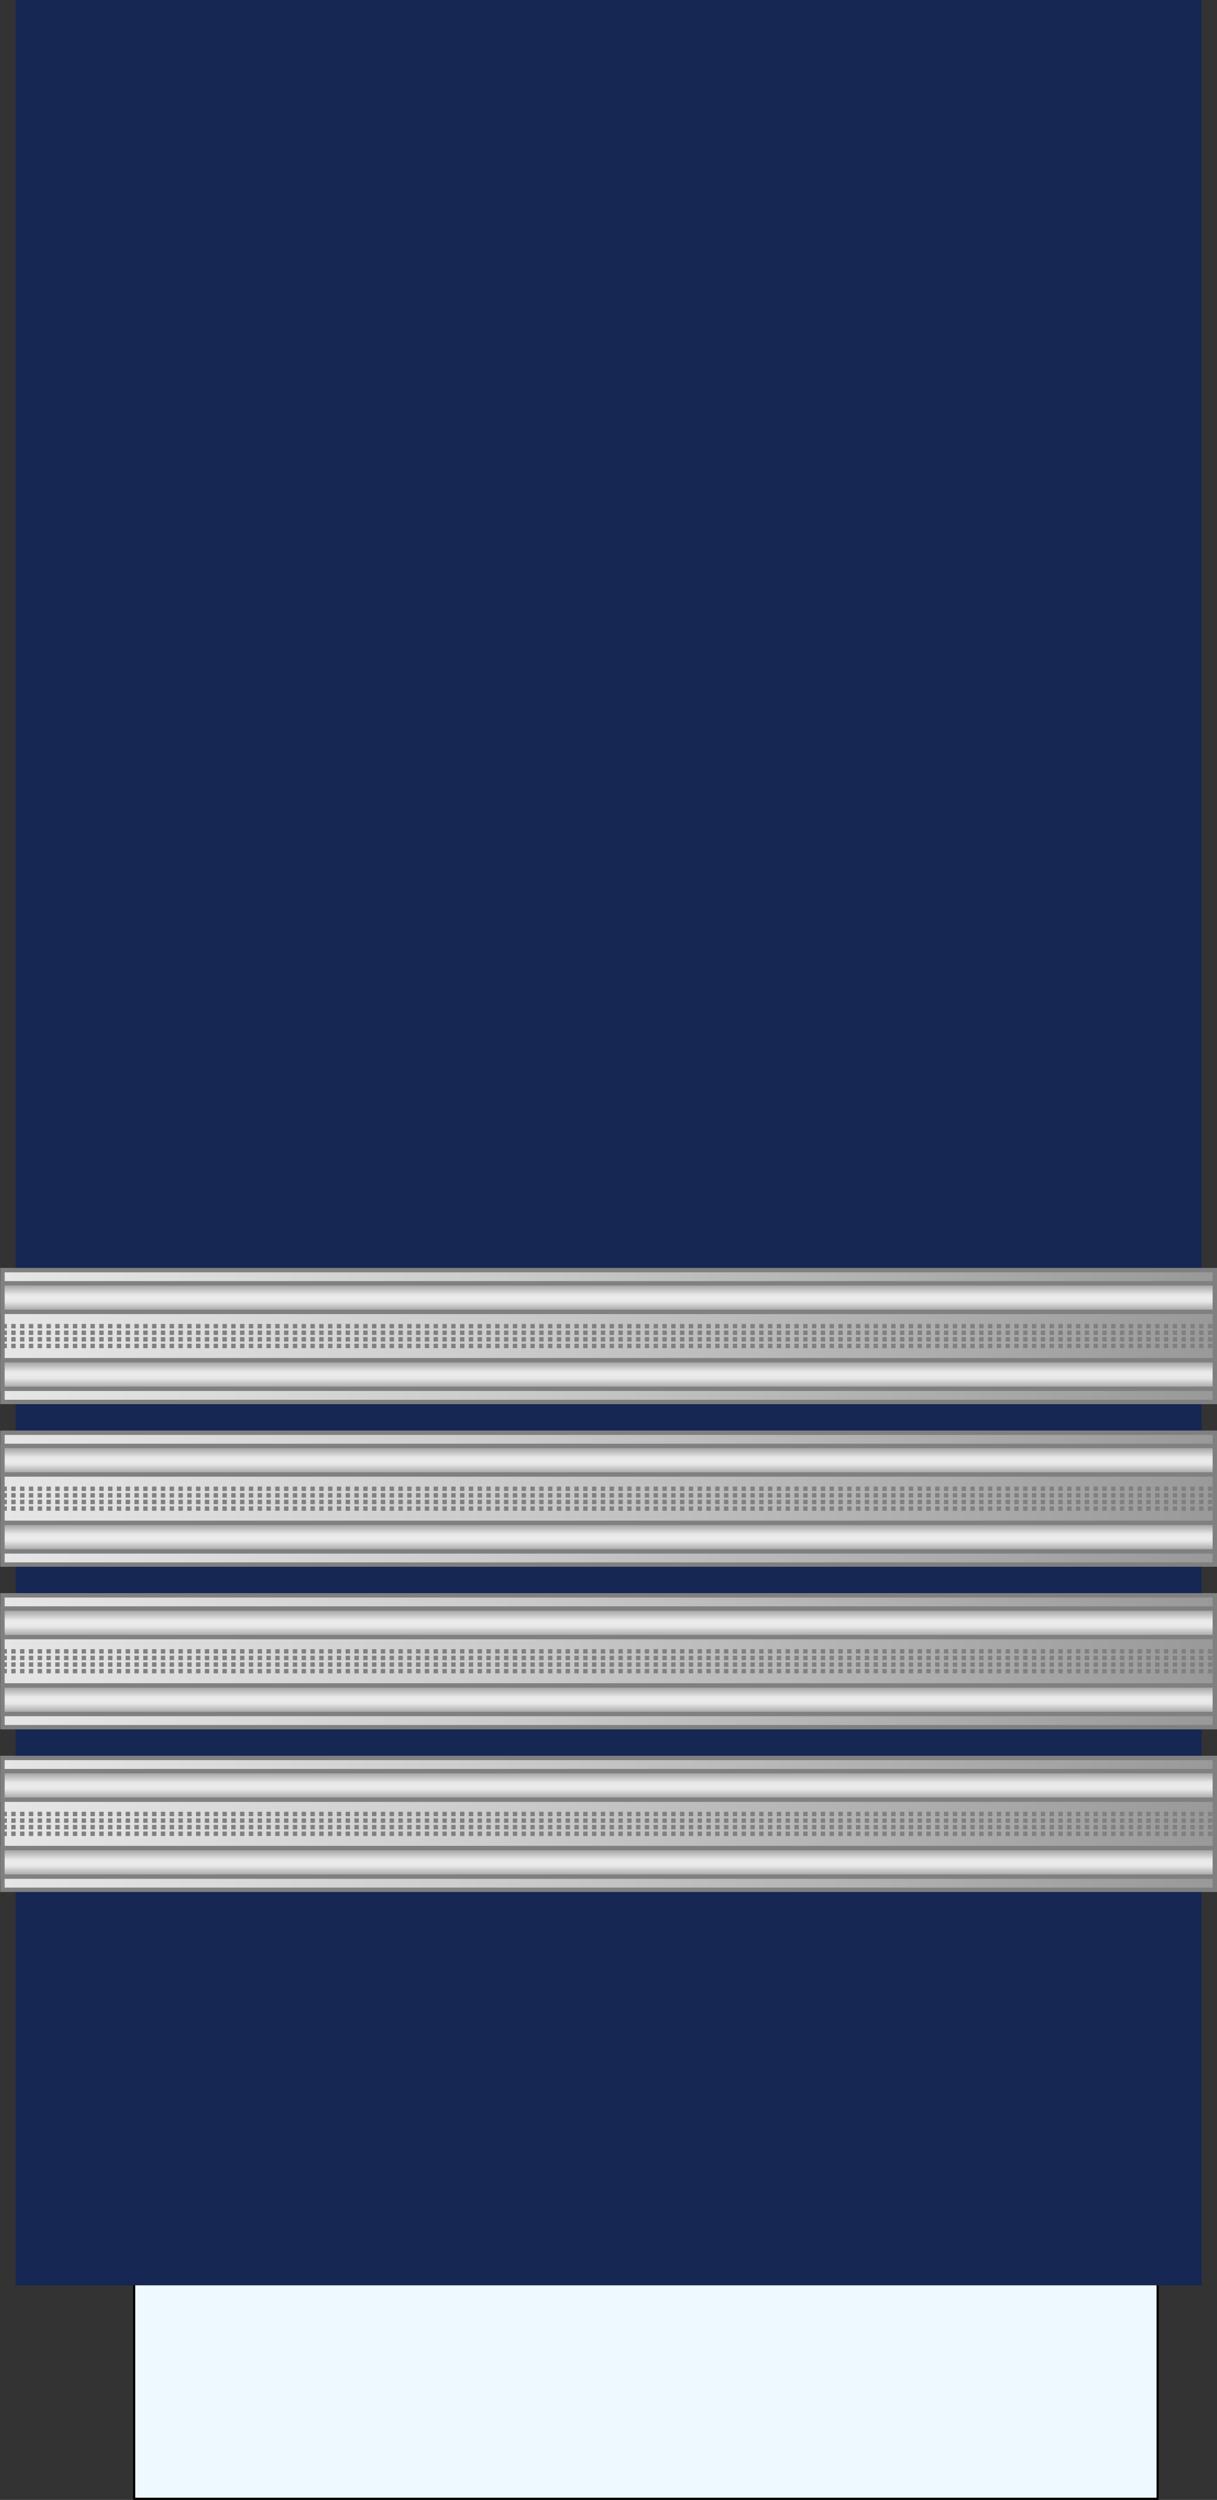
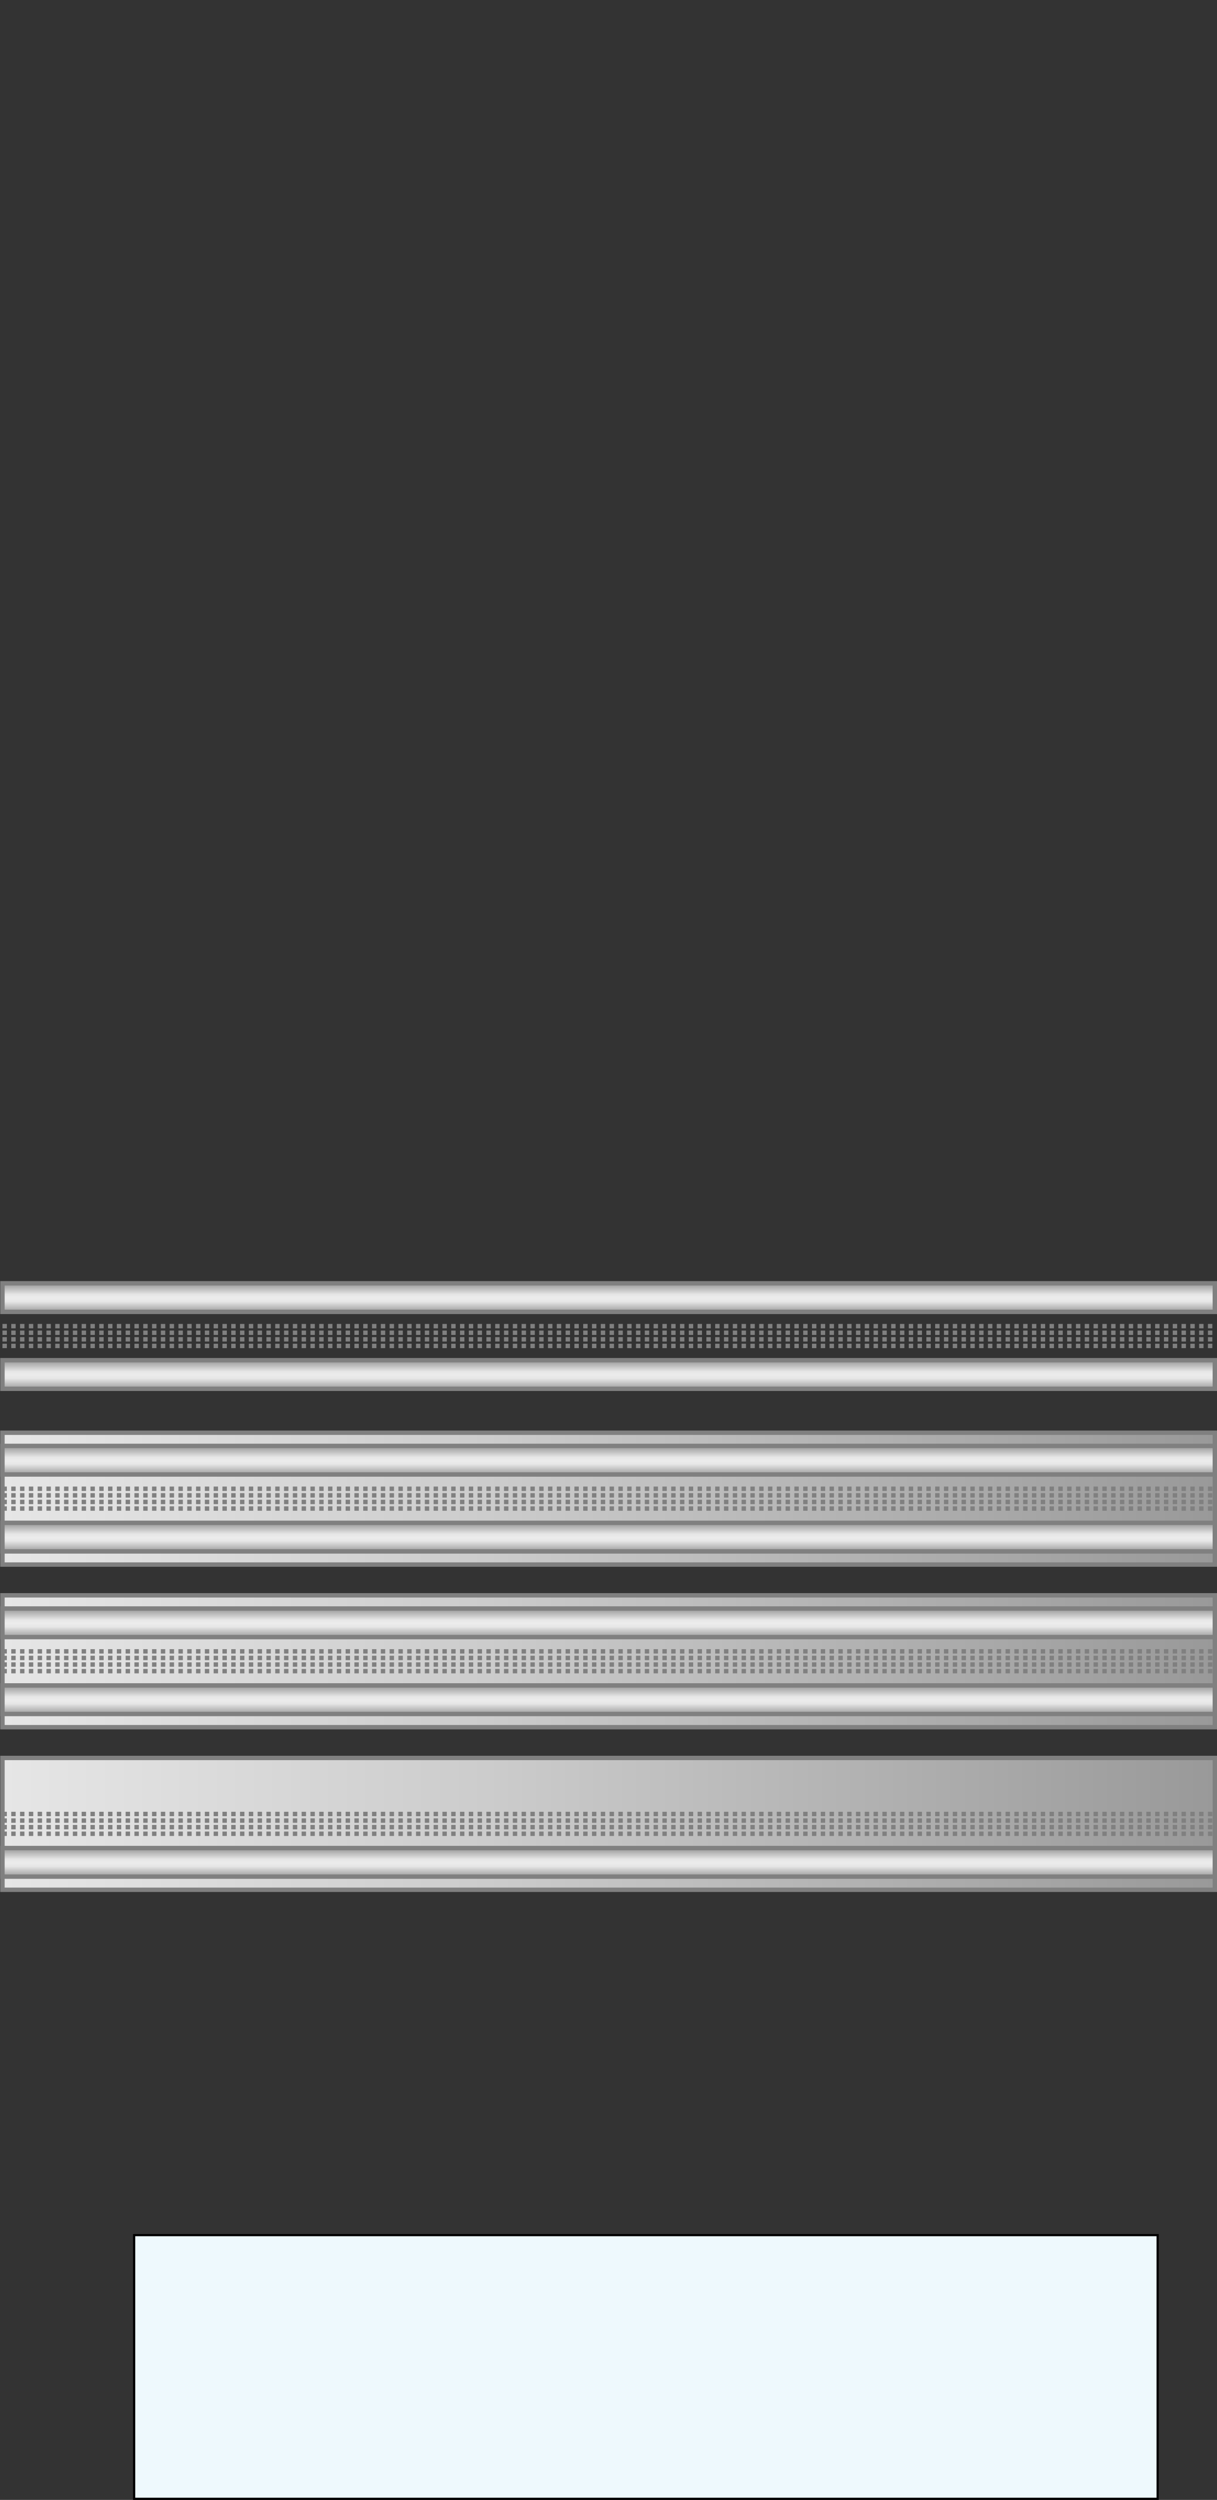
<svg xmlns="http://www.w3.org/2000/svg" xmlns:ns1="http://www.inkscape.org/namespaces/inkscape" xmlns:ns2="http://sodipodi.sourceforge.net/DTD/sodipodi-0.dtd" xmlns:xlink="http://www.w3.org/1999/xlink" width="73.304mm" height="150.502mm" viewBox="0 0 73.304 150.502" version="1.1" id="svg4600" ns1:version="1.3 (0e150ed6c4, 2023-07-21)" ns2:docname="Ireland-AirForce-OF-5.svg" xml:space="preserve">
  <rect x="0" y="0" width="73.304" height="150.502" fill="#333333" stroke="none" />
  <defs id="defs4594">
    <linearGradient ns1:collect="always" id="linearGradient6157">
      <stop style="stop-color:#e6e6e6;stop-opacity:1" offset="0" id="stop6153" />
      <stop id="stop6175" offset="0.399" style="stop-color:#cccccc;stop-opacity:1" />
      <stop style="stop-color:#999999;stop-opacity:1" offset="1" id="stop6155" />
    </linearGradient>
    <linearGradient ns1:collect="always" xlink:href="#linearGradient5526" id="linearGradient10798" gradientUnits="userSpaceOnUse" gradientTransform="matrix(0.265,0,0,0.209,-31.943,84.448)" x1="-24.952" y1="-119.565" x2="-24.952" y2="-111.347" />
    <linearGradient id="linearGradient5526" gradientUnits="userSpaceOnUse" x1="981.496" y1="409.272" x2="993.978" y2="409.272" gradientTransform="matrix(0.407,0.913,0.913,-0.407,-726.289,-349.363)">
      <stop offset="0" style="stop-color:#999999;stop-opacity:1" id="stop5508" />
      <stop offset="0.125" style="stop-color:#b3b3b3;stop-opacity:1" id="stop5510" />
      <stop offset="0.25" style="stop-color:#cccccc;stop-opacity:1" id="stop5512" />
      <stop offset="0.375" style="stop-color:#e6e6e6;stop-opacity:1" id="stop5514" />
      <stop offset="0.5" style="stop-color:#ececec;stop-opacity:1" id="stop5516" />
      <stop offset="0.625" style="stop-color:#e6e6e6;stop-opacity:1" id="stop5518" />
      <stop offset="0.75" style="stop-color:#cccccc;stop-opacity:1" id="stop5520" />
      <stop offset="0.875" style="stop-color:#b3b3b3;stop-opacity:1" id="stop5522" />
      <stop offset="1" style="stop-color:#999999;stop-opacity:1" id="stop5524" />
    </linearGradient>
    <linearGradient ns1:collect="always" xlink:href="#linearGradient5526" id="linearGradient10796" gradientUnits="userSpaceOnUse" gradientTransform="matrix(0.265,0,0,0.209,-31.943,79.818)" x1="-24.952" y1="-119.565" x2="-24.952" y2="-111.347" />
    <linearGradient ns1:collect="always" xlink:href="#linearGradient5526" id="linearGradient10805" gradientUnits="userSpaceOnUse" gradientTransform="matrix(0.265,0,0,0.209,-31.943,94.238)" x1="-24.952" y1="-119.565" x2="-24.952" y2="-111.347" />
    <linearGradient ns1:collect="always" xlink:href="#linearGradient5526" id="linearGradient10803" gradientUnits="userSpaceOnUse" gradientTransform="matrix(0.265,0,0,0.209,-31.943,89.608)" x1="-24.952" y1="-119.565" x2="-24.952" y2="-111.347" />
    <linearGradient ns1:collect="always" xlink:href="#linearGradient6157" id="linearGradient6191" x1="2.034" y1="61.941" x2="75.059" y2="61.941" gradientUnits="userSpaceOnUse" />
    <linearGradient ns1:collect="always" xlink:href="#linearGradient6157" id="linearGradient6193" x1="2.034" y1="71.73" x2="75.059" y2="71.73" gradientUnits="userSpaceOnUse" />
    <linearGradient ns1:collect="always" xlink:href="#linearGradient6157" id="linearGradient6191-2" x1="2.034" y1="61.941" x2="75.059" y2="61.941" gradientUnits="userSpaceOnUse" />
    <linearGradient ns1:collect="always" xlink:href="#linearGradient6157" id="linearGradient6193-1" x1="2.034" y1="71.73" x2="75.059" y2="71.73" gradientUnits="userSpaceOnUse" />
    <linearGradient ns1:collect="always" xlink:href="#linearGradient5526" id="linearGradient1" gradientUnits="userSpaceOnUse" gradientTransform="matrix(0.265,0,0,0.209,-31.943,84.448)" x1="-24.952" y1="-119.565" x2="-24.952" y2="-111.347" />
    <linearGradient ns1:collect="always" xlink:href="#linearGradient5526" id="linearGradient2" gradientUnits="userSpaceOnUse" gradientTransform="matrix(0.265,0,0,0.209,-31.943,79.818)" x1="-24.952" y1="-119.565" x2="-24.952" y2="-111.347" />
    <linearGradient ns1:collect="always" xlink:href="#linearGradient5526" id="linearGradient3" gradientUnits="userSpaceOnUse" gradientTransform="matrix(0.265,0,0,0.209,-31.943,94.238)" x1="-24.952" y1="-119.565" x2="-24.952" y2="-111.347" />
    <linearGradient ns1:collect="always" xlink:href="#linearGradient5526" id="linearGradient4" gradientUnits="userSpaceOnUse" gradientTransform="matrix(0.265,0,0,0.209,-31.943,89.608)" x1="-24.952" y1="-119.565" x2="-24.952" y2="-111.347" />
  </defs>
  <ns2:namedview id="base" pagecolor="#ffffff" bordercolor="#666666" borderopacity="1.0" ns1:pageopacity="0.0" ns1:pageshadow="2" ns1:zoom="1.4" ns1:cx="195.35714" ns1:cy="305.35714" ns1:document-units="mm" ns1:current-layer="layer1" showgrid="false" ns1:snap-bbox="true" ns1:snap-bbox-midpoints="true" ns1:snap-intersection-paths="true" ns1:window-width="1920" ns1:window-height="1009" ns1:window-x="-8" ns1:window-y="-8" ns1:window-maximized="1" ns1:document-rotation="0" ns1:showpageshadow="2" ns1:pagecheckerboard="0" ns1:deskcolor="#d1d1d1" />
  <g ns1:label="Layer 1" ns1:groupmode="layer" id="layer1" transform="translate(-83.544,8.817)">
    <path ns1:connector-curvature="0" d="m 91.624,125.745 h 61.648 v 15.875 H 91.624 Z" id="path96" style="fill:#eef9fd;fill-opacity:1;stroke:#000000;stroke-width:0.132;stroke-miterlimit:4;stroke-dasharray:none" />
-     <path ns1:connector-curvature="0" d="M 84.485,-8.817 H 155.922 V 128.767 H 84.485 Z" id="path98" style="fill:#152752;fill-opacity:1;stroke-width:0.265" />
    <g id="g6573" transform="translate(81.658,33.224)">
      <rect y="54.003" x="2.034" height="7.937" width="73.025" id="rect6450-1" style="opacity:1;fill:url(#linearGradient6191);fill-opacity:1;fill-rule:nonzero;stroke:#808080;stroke-width:0.265;stroke-linecap:round;stroke-linejoin:miter;stroke-miterlimit:4;stroke-dasharray:none;stroke-dashoffset:0;stroke-opacity:1;paint-order:normal" />
      <path style="stroke:#808080;stroke-width:0.265;stroke-miterlimit:4;stroke-dasharray:0.265, 0.265;stroke-dashoffset:0;stroke-opacity:1" d="M 2.034,58.567 H 75.059 M 2.034,58.17 H 75.059 M 2.034,57.773 H 75.059 M 2.034,57.376 H 75.059" class="D E" id="path216" ns1:connector-curvature="0" />
      <rect y="59.427" x="-75.059" height="1.72" width="73.025" id="rect18588-4-8-5-0-3-8-3-0-6-6-0-0-1-9" style="opacity:1;fill:url(#linearGradient10798);fill-opacity:1;stroke:#808080;stroke-width:0.265;stroke-linecap:square;stroke-linejoin:miter;stroke-miterlimit:4;stroke-dasharray:none;stroke-opacity:1;paint-order:normal" transform="scale(-1,1)" />
      <rect y="54.797" x="-75.059" height="1.72" width="73.025" id="rect18588-4-8-5-0-3-8-3-0-6-6-21-4-4" style="opacity:1;fill:url(#linearGradient10796);fill-opacity:1;stroke:#808080;stroke-width:0.265;stroke-linecap:square;stroke-linejoin:miter;stroke-miterlimit:4;stroke-dasharray:none;stroke-opacity:1;paint-order:normal" transform="scale(-1,1)" />
    </g>
    <g id="g6579" transform="translate(81.658,33.224)">
      <rect y="63.793" x="2.034" height="7.937" width="73.025" id="rect6450" style="opacity:1;fill:url(#linearGradient6193);fill-opacity:1;fill-rule:nonzero;stroke:#808080;stroke-width:0.265;stroke-linecap:round;stroke-linejoin:miter;stroke-miterlimit:4;stroke-dasharray:none;stroke-dashoffset:0;stroke-opacity:1;paint-order:normal" />
      <path style="stroke:#808080;stroke-width:0.265;stroke-miterlimit:4;stroke-dasharray:0.265, 0.265;stroke-dashoffset:0;stroke-opacity:1" d="M 2.034,68.357 H 75.059 M 2.034,67.96 H 75.059 M 2.034,67.563 H 75.059 M 2.034,67.166 H 75.059" class="D E" id="path228" ns1:connector-curvature="0" />
      <rect y="69.217" x="-75.059" height="1.72" width="73.025" id="rect18588-4-8-5-0-3-8-3-0-6-6-0-0-1-4" style="opacity:1;fill:url(#linearGradient10805);fill-opacity:1;stroke:#808080;stroke-width:0.265;stroke-linecap:square;stroke-linejoin:miter;stroke-miterlimit:4;stroke-dasharray:none;stroke-opacity:1;paint-order:normal" transform="scale(-1,1)" />
-       <rect y="64.586" x="-75.059" height="1.72" width="73.025" id="rect18588-4-8-5-0-3-8-3-0-6-6-21-4-2" style="opacity:1;fill:url(#linearGradient10803);fill-opacity:1;stroke:#808080;stroke-width:0.265;stroke-linecap:square;stroke-linejoin:miter;stroke-miterlimit:4;stroke-dasharray:none;stroke-opacity:1;paint-order:normal" transform="scale(-1,1)" />
    </g>
    <g id="g6573-6" transform="translate(81.658,13.645)">
-       <rect y="54.003" x="2.034" height="7.937" width="73.025" id="rect6450-1-7" style="opacity:1;fill:url(#linearGradient6191-2);fill-opacity:1;fill-rule:nonzero;stroke:#808080;stroke-width:0.265;stroke-linecap:round;stroke-linejoin:miter;stroke-miterlimit:4;stroke-dasharray:none;stroke-dashoffset:0;stroke-opacity:1;paint-order:normal" />
      <path style="stroke:#808080;stroke-width:0.265;stroke-miterlimit:4;stroke-dasharray:0.265, 0.265;stroke-dashoffset:0;stroke-opacity:1" d="M 2.034,58.567 H 75.059 M 2.034,58.17 H 75.059 M 2.034,57.773 H 75.059 M 2.034,57.376 H 75.059" class="D E" id="path216-3" ns1:connector-curvature="0" />
      <rect y="59.427" x="-75.059" height="1.72" width="73.025" id="rect18588-4-8-5-0-3-8-3-0-6-6-0-0-1-9-4" style="opacity:1;fill:url(#linearGradient1);fill-opacity:1;stroke:#808080;stroke-width:0.265;stroke-linecap:square;stroke-linejoin:miter;stroke-miterlimit:4;stroke-dasharray:none;stroke-opacity:1;paint-order:normal" transform="scale(-1,1)" />
      <rect y="54.797" x="-75.059" height="1.72" width="73.025" id="rect18588-4-8-5-0-3-8-3-0-6-6-21-4-4-7" style="opacity:1;fill:url(#linearGradient2);fill-opacity:1;stroke:#808080;stroke-width:0.265;stroke-linecap:square;stroke-linejoin:miter;stroke-miterlimit:4;stroke-dasharray:none;stroke-opacity:1;paint-order:normal" transform="scale(-1,1)" />
    </g>
    <g id="g6579-1" transform="translate(81.658,13.645)">
      <rect y="63.793" x="2.034" height="7.937" width="73.025" id="rect6450-5" style="opacity:1;fill:url(#linearGradient6193-1);fill-opacity:1;fill-rule:nonzero;stroke:#808080;stroke-width:0.265;stroke-linecap:round;stroke-linejoin:miter;stroke-miterlimit:4;stroke-dasharray:none;stroke-dashoffset:0;stroke-opacity:1;paint-order:normal" />
      <path style="stroke:#808080;stroke-width:0.265;stroke-miterlimit:4;stroke-dasharray:0.265, 0.265;stroke-dashoffset:0;stroke-opacity:1" d="M 2.034,68.357 H 75.059 M 2.034,67.96 H 75.059 M 2.034,67.563 H 75.059 M 2.034,67.166 H 75.059" class="D E" id="path228-6" ns1:connector-curvature="0" />
      <rect y="69.217" x="-75.059" height="1.72" width="73.025" id="rect18588-4-8-5-0-3-8-3-0-6-6-0-0-1-4-1" style="opacity:1;fill:url(#linearGradient3);fill-opacity:1;stroke:#808080;stroke-width:0.265;stroke-linecap:square;stroke-linejoin:miter;stroke-miterlimit:4;stroke-dasharray:none;stroke-opacity:1;paint-order:normal" transform="scale(-1,1)" />
      <rect y="64.586" x="-75.059" height="1.72" width="73.025" id="rect18588-4-8-5-0-3-8-3-0-6-6-21-4-2-0" style="opacity:1;fill:url(#linearGradient4);fill-opacity:1;stroke:#808080;stroke-width:0.265;stroke-linecap:square;stroke-linejoin:miter;stroke-miterlimit:4;stroke-dasharray:none;stroke-opacity:1;paint-order:normal" transform="scale(-1,1)" />
    </g>
  </g>
</svg>